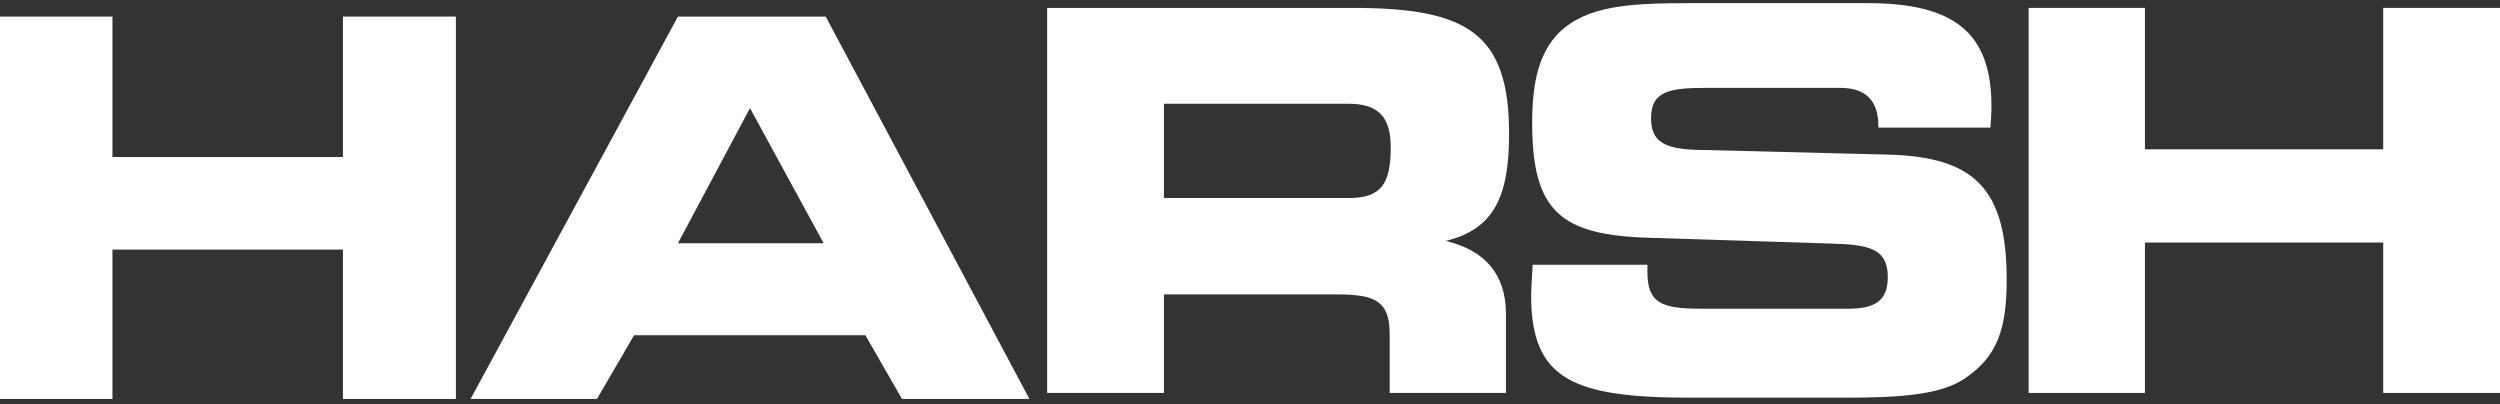
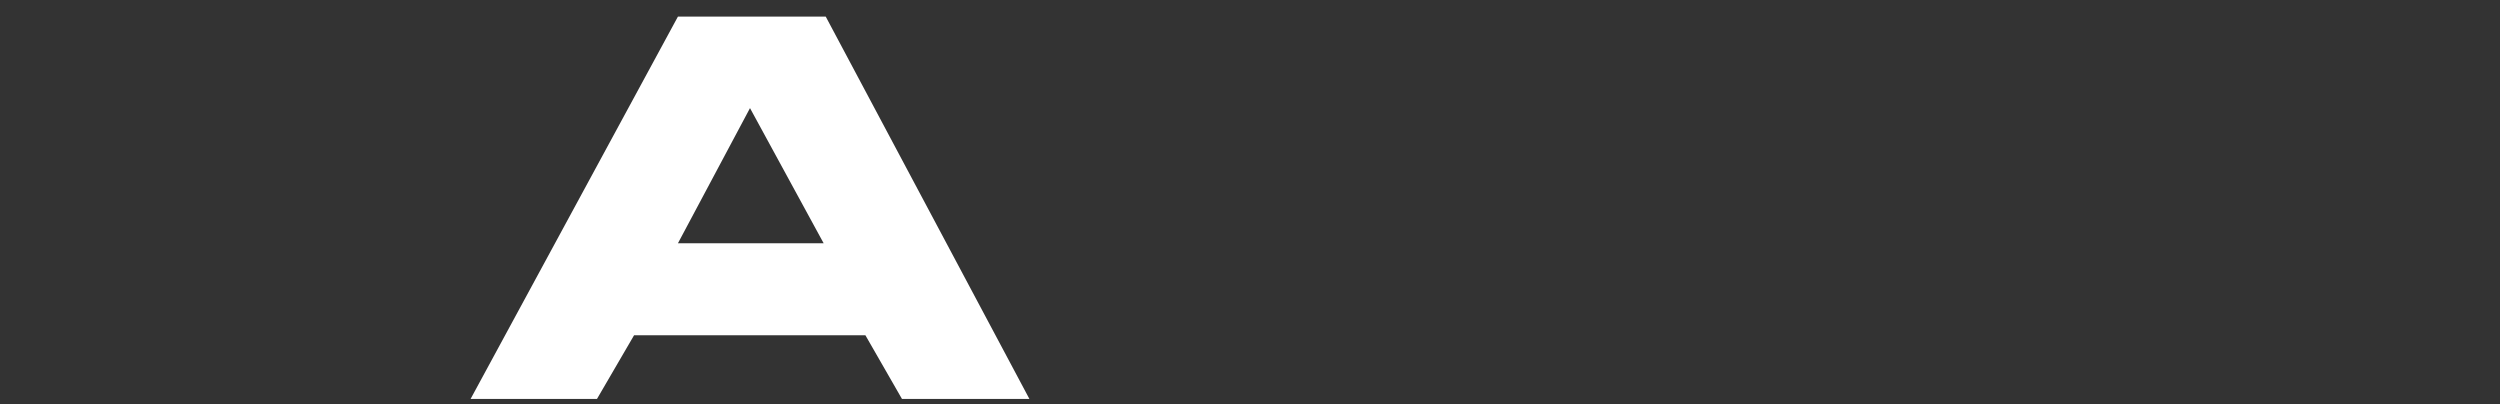
<svg xmlns="http://www.w3.org/2000/svg" width="340" height="55" viewBox="0 0 340 55" fill="none">
  <rect x="0" y="0" width="340" height="55" fill="#333333" stroke="none" />
-   <path fill-rule="evenodd" clip-rule="evenodd" d="M15.293 54.256V33.943H46.639V54.256H62V2.256H46.639V21.355H15.293V2.256H0V54.256H15.293Z" fill="white" />
  <path fill-rule="evenodd" clip-rule="evenodd" d="M81.189 54.256L86.232 45.599H117.696L122.669 54.256H140L112.299 2.256H92.199L64 54.256H81.189ZM92.199 33.085L102 14.703L112.017 33.085H92.199Z" fill="white" />
-   <path fill-rule="evenodd" clip-rule="evenodd" d="M184.012 1.075H142.413V53.436H158.297V40.041H181.874C187.072 40.041 188.997 40.978 188.997 45.444V53.436H204.809V42.703C204.809 37.376 202.033 34.061 196.62 32.765C203.098 31.183 205.237 26.86 205.237 18.217C205.237 4.604 199.68 1.075 184.012 1.075ZM183.441 14.111C187.502 14.111 189.142 15.984 189.142 20.018C189.142 24.986 187.857 26.93 183.441 26.93H158.297V14.111H183.441Z" fill="white" />
-   <path fill-rule="evenodd" clip-rule="evenodd" d="M208.447 36.008C208.303 38.17 208.234 39.609 208.234 40.184C208.234 51.635 213.931 54.084 229.957 54.084H251.04C258.591 54.084 263.862 53.655 267.066 51.568C271.693 48.541 272.908 44.65 272.908 38.025C272.908 25.78 268.633 21.314 256.738 21.025L230.742 20.377C226.395 20.234 224.542 19.3 224.542 16.057C224.542 12.383 227.108 11.951 232.024 11.951H250.255C253.748 11.951 255.456 13.679 255.456 17.137V17.353H270.697C270.772 16.346 270.841 15.336 270.841 14.472C270.841 4.388 265.712 0.427 253.961 0.427H229.813C221.48 0.427 215.782 0.789 212.009 4.461C209.374 7.126 208.375 11.016 208.375 16.705C208.375 28.734 212.22 31.974 224.259 32.336L249.115 33.127C254.247 33.27 256.738 33.845 256.738 37.663C256.738 40.833 255.101 41.985 251.326 41.985H231.452C225.968 41.985 224.046 41.264 224.046 36.944V36.008H208.447Z" fill="white" />
-   <path fill-rule="evenodd" clip-rule="evenodd" d="M291.709 53.439V32.984H324.116V53.439H340V1.075H324.116V20.307H291.709V1.075H275.897V53.439H291.709Z" fill="white" />
</svg>